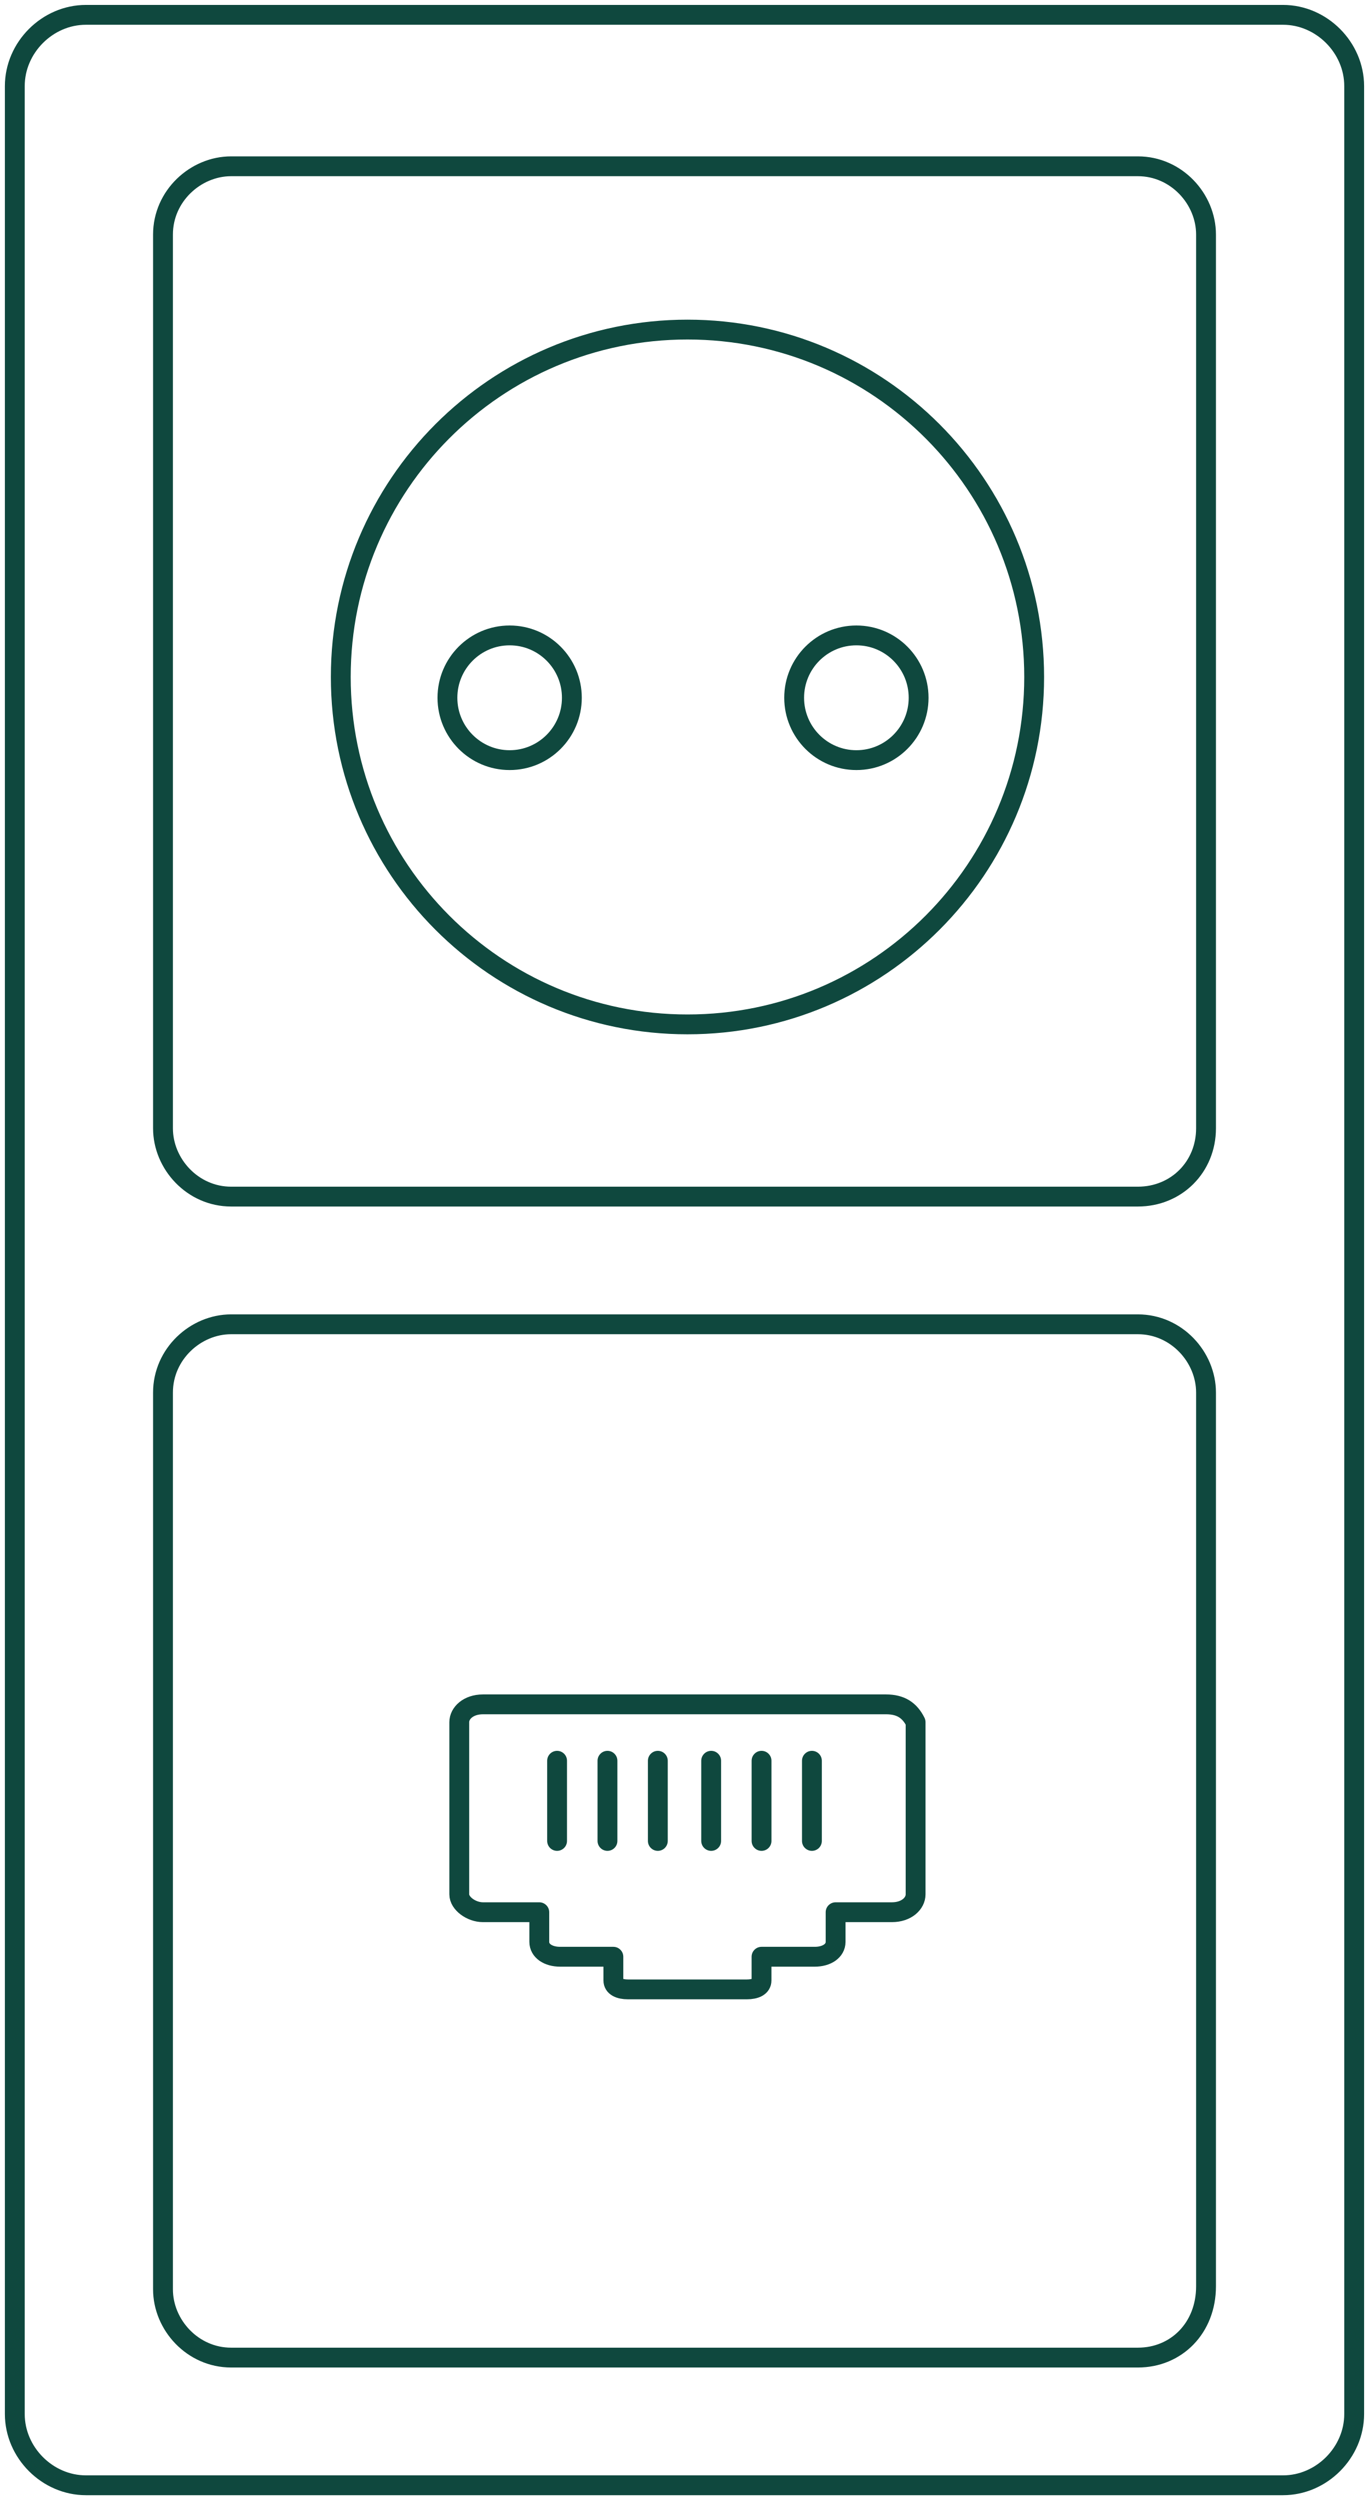
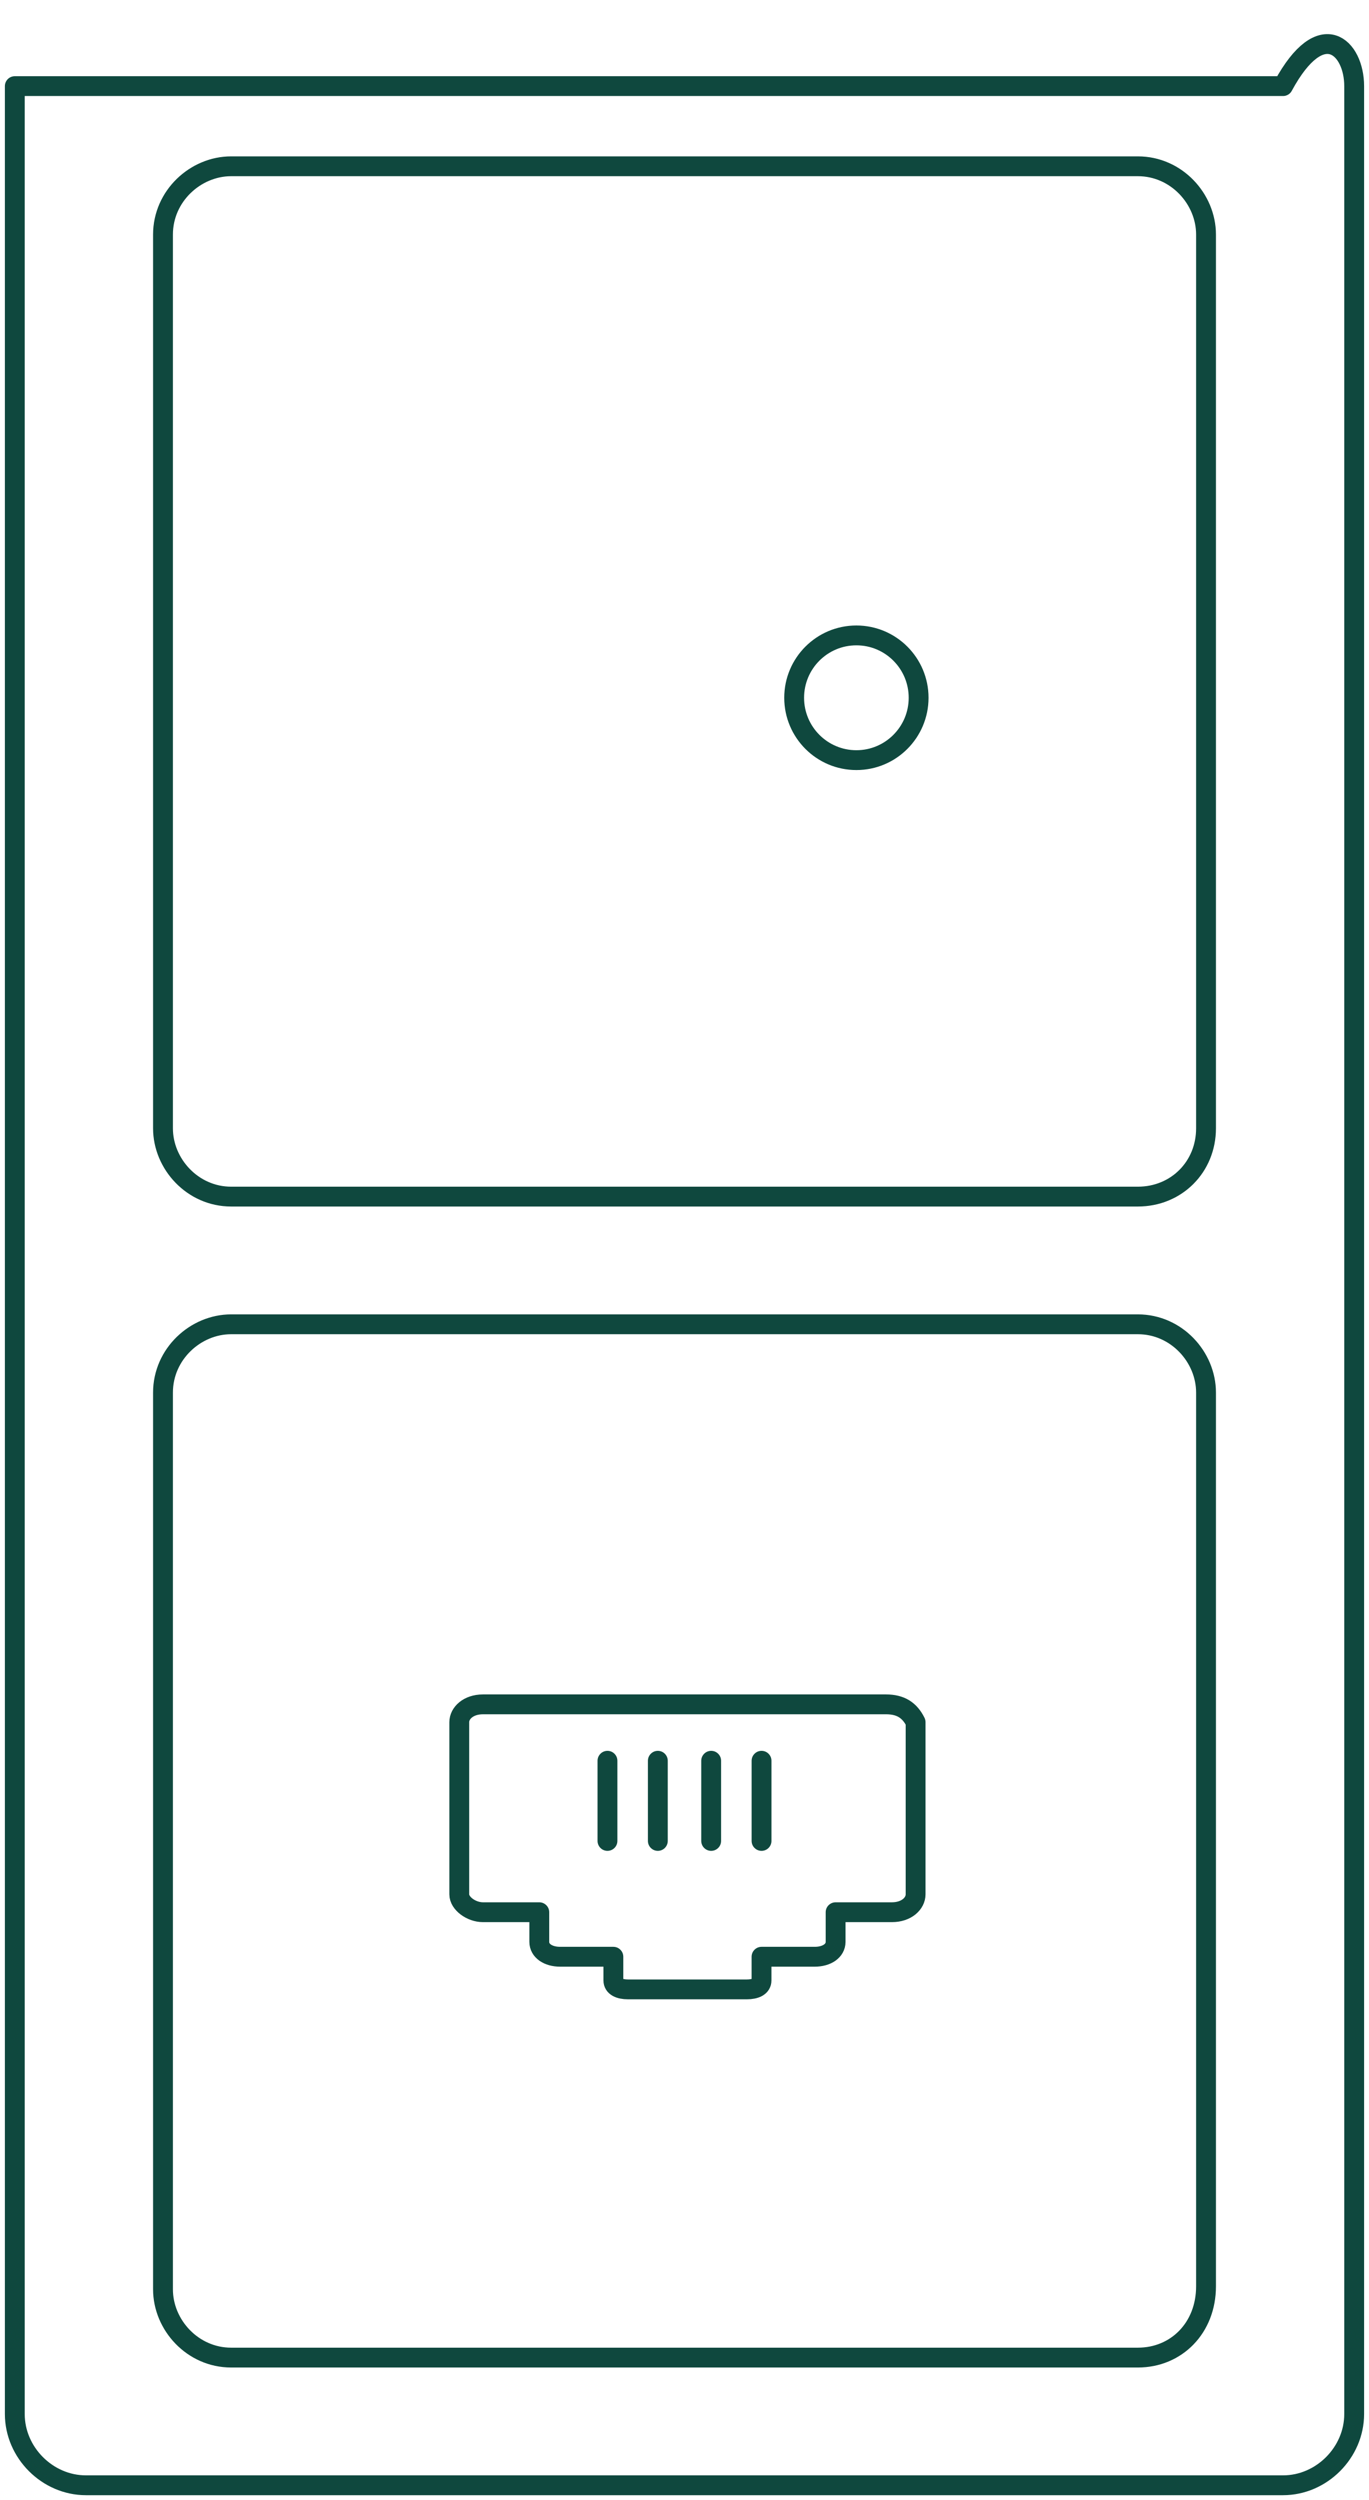
<svg xmlns="http://www.w3.org/2000/svg" width="69" height="126" viewBox="0 0 69 126" fill="none">
  <path d="M57.351 118.817H11.65C9.708 118.817 8.215 117.171 8.215 115.375V70.183C8.215 68.238 9.858 66.741 11.65 66.741H57.351C59.293 66.741 60.786 68.387 60.786 70.183V115.226C60.786 117.321 59.293 118.817 57.351 118.817Z" stroke="#0F483E" stroke-miterlimit="10" stroke-linecap="round" stroke-linejoin="round" />
  <path d="M57.351 60.306H11.65C9.708 60.306 8.215 58.66 8.215 56.864V11.822C8.215 9.876 9.858 8.38 11.65 8.38H57.351C59.293 8.38 60.786 10.026 60.786 11.822V56.864C60.786 58.81 59.293 60.306 57.351 60.306Z" stroke="#0F483E" stroke-miterlimit="10" stroke-linecap="round" stroke-linejoin="round" />
-   <path d="M64.668 125.252H4.331C2.389 125.252 0.746 123.606 0.746 121.66V4.34C0.746 2.394 2.389 0.748 4.331 0.748H64.668C66.61 0.748 68.253 2.394 68.253 4.34V121.66C68.253 123.606 66.61 125.252 64.668 125.252Z" stroke="#0F483E" stroke-miterlimit="10" stroke-linecap="round" stroke-linejoin="round" />
+   <path d="M64.668 125.252H4.331C2.389 125.252 0.746 123.606 0.746 121.66V4.34H64.668C66.61 0.748 68.253 2.394 68.253 4.34V121.66C68.253 123.606 66.61 125.252 64.668 125.252Z" stroke="#0F483E" stroke-miterlimit="10" stroke-linecap="round" stroke-linejoin="round" />
  <path d="M44.655 85.895H24.343C23.596 85.895 23.148 86.344 23.148 86.793V95.473C23.148 95.922 23.746 96.371 24.343 96.371H27.181V97.867C27.181 98.316 27.629 98.615 28.226 98.615H30.915V99.812C30.915 100.112 31.213 100.261 31.661 100.261H37.636C38.084 100.261 38.382 100.112 38.382 99.812V98.615H41.071C41.668 98.615 42.116 98.316 42.116 97.867V96.371H44.954C45.7 96.371 46.148 95.922 46.148 95.473V86.793C45.85 86.195 45.402 85.895 44.655 85.895Z" stroke="#0F483E" stroke-miterlimit="10" stroke-linecap="round" stroke-linejoin="round" />
-   <path d="M28.078 88.738V92.779" stroke="#0F483E" stroke-miterlimit="10" stroke-linecap="round" stroke-linejoin="round" />
  <path d="M30.617 88.738V92.779" stroke="#0F483E" stroke-miterlimit="10" stroke-linecap="round" stroke-linejoin="round" />
  <path d="M33.156 88.738V92.779" stroke="#0F483E" stroke-miterlimit="10" stroke-linecap="round" stroke-linejoin="round" />
  <path d="M35.844 88.738V92.779" stroke="#0F483E" stroke-miterlimit="10" stroke-linecap="round" stroke-linejoin="round" />
  <path d="M38.383 88.738V92.779" stroke="#0F483E" stroke-miterlimit="10" stroke-linecap="round" stroke-linejoin="round" />
-   <path d="M40.922 88.738V92.779" stroke="#0F483E" stroke-miterlimit="10" stroke-linecap="round" stroke-linejoin="round" />
-   <path d="M34.65 51.627C44.3 51.627 52.124 43.788 52.124 34.119C52.124 24.449 44.3 16.61 34.65 16.61C24.999 16.61 17.176 24.449 17.176 34.119C17.176 43.788 24.999 51.627 34.65 51.627Z" stroke="#0F483E" stroke-miterlimit="10" stroke-linecap="round" stroke-linejoin="round" />
-   <path d="M25.687 38.309C27.419 38.309 28.823 36.901 28.823 35.166C28.823 33.43 27.419 32.023 25.687 32.023C23.955 32.023 22.551 33.43 22.551 35.166C22.551 36.901 23.955 38.309 25.687 38.309Z" stroke="#0F483E" stroke-miterlimit="10" stroke-linecap="round" stroke-linejoin="round" />
  <path d="M43.164 38.309C44.896 38.309 46.3 36.901 46.3 35.166C46.3 33.43 44.896 32.023 43.164 32.023C41.431 32.023 40.027 33.43 40.027 35.166C40.027 36.901 41.431 38.309 43.164 38.309Z" stroke="#0F483E" stroke-miterlimit="10" stroke-linecap="round" stroke-linejoin="round" />
</svg>